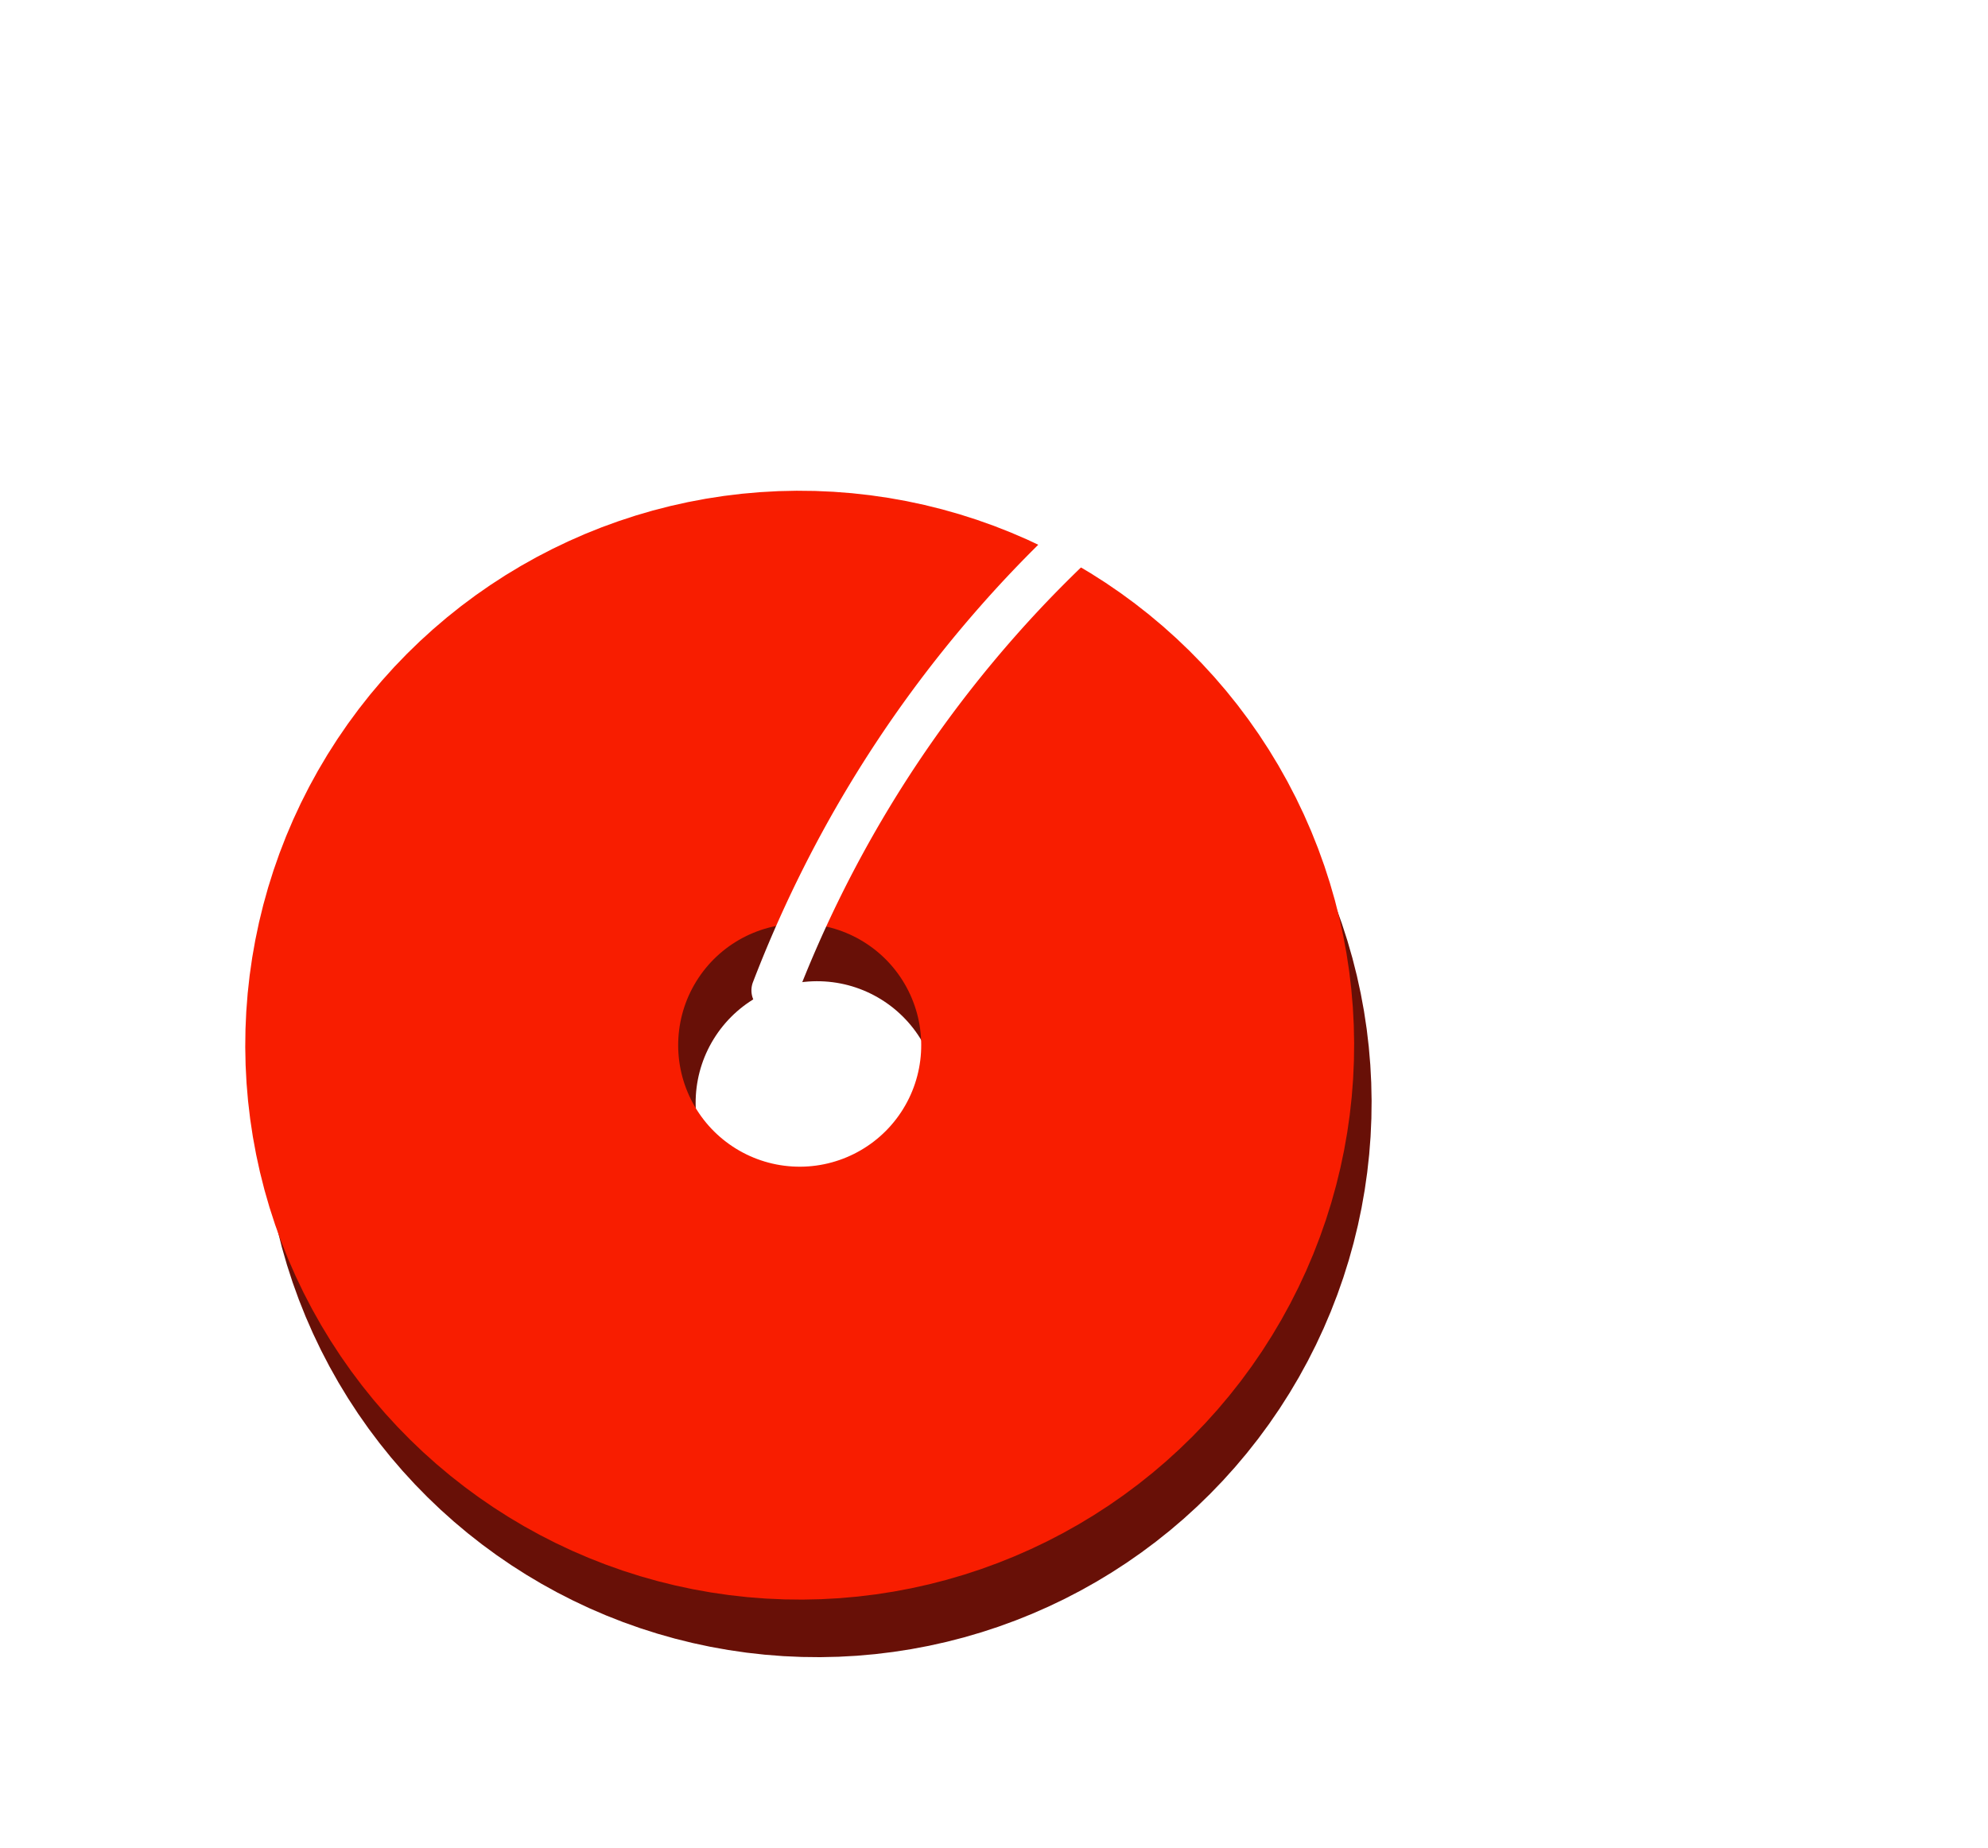
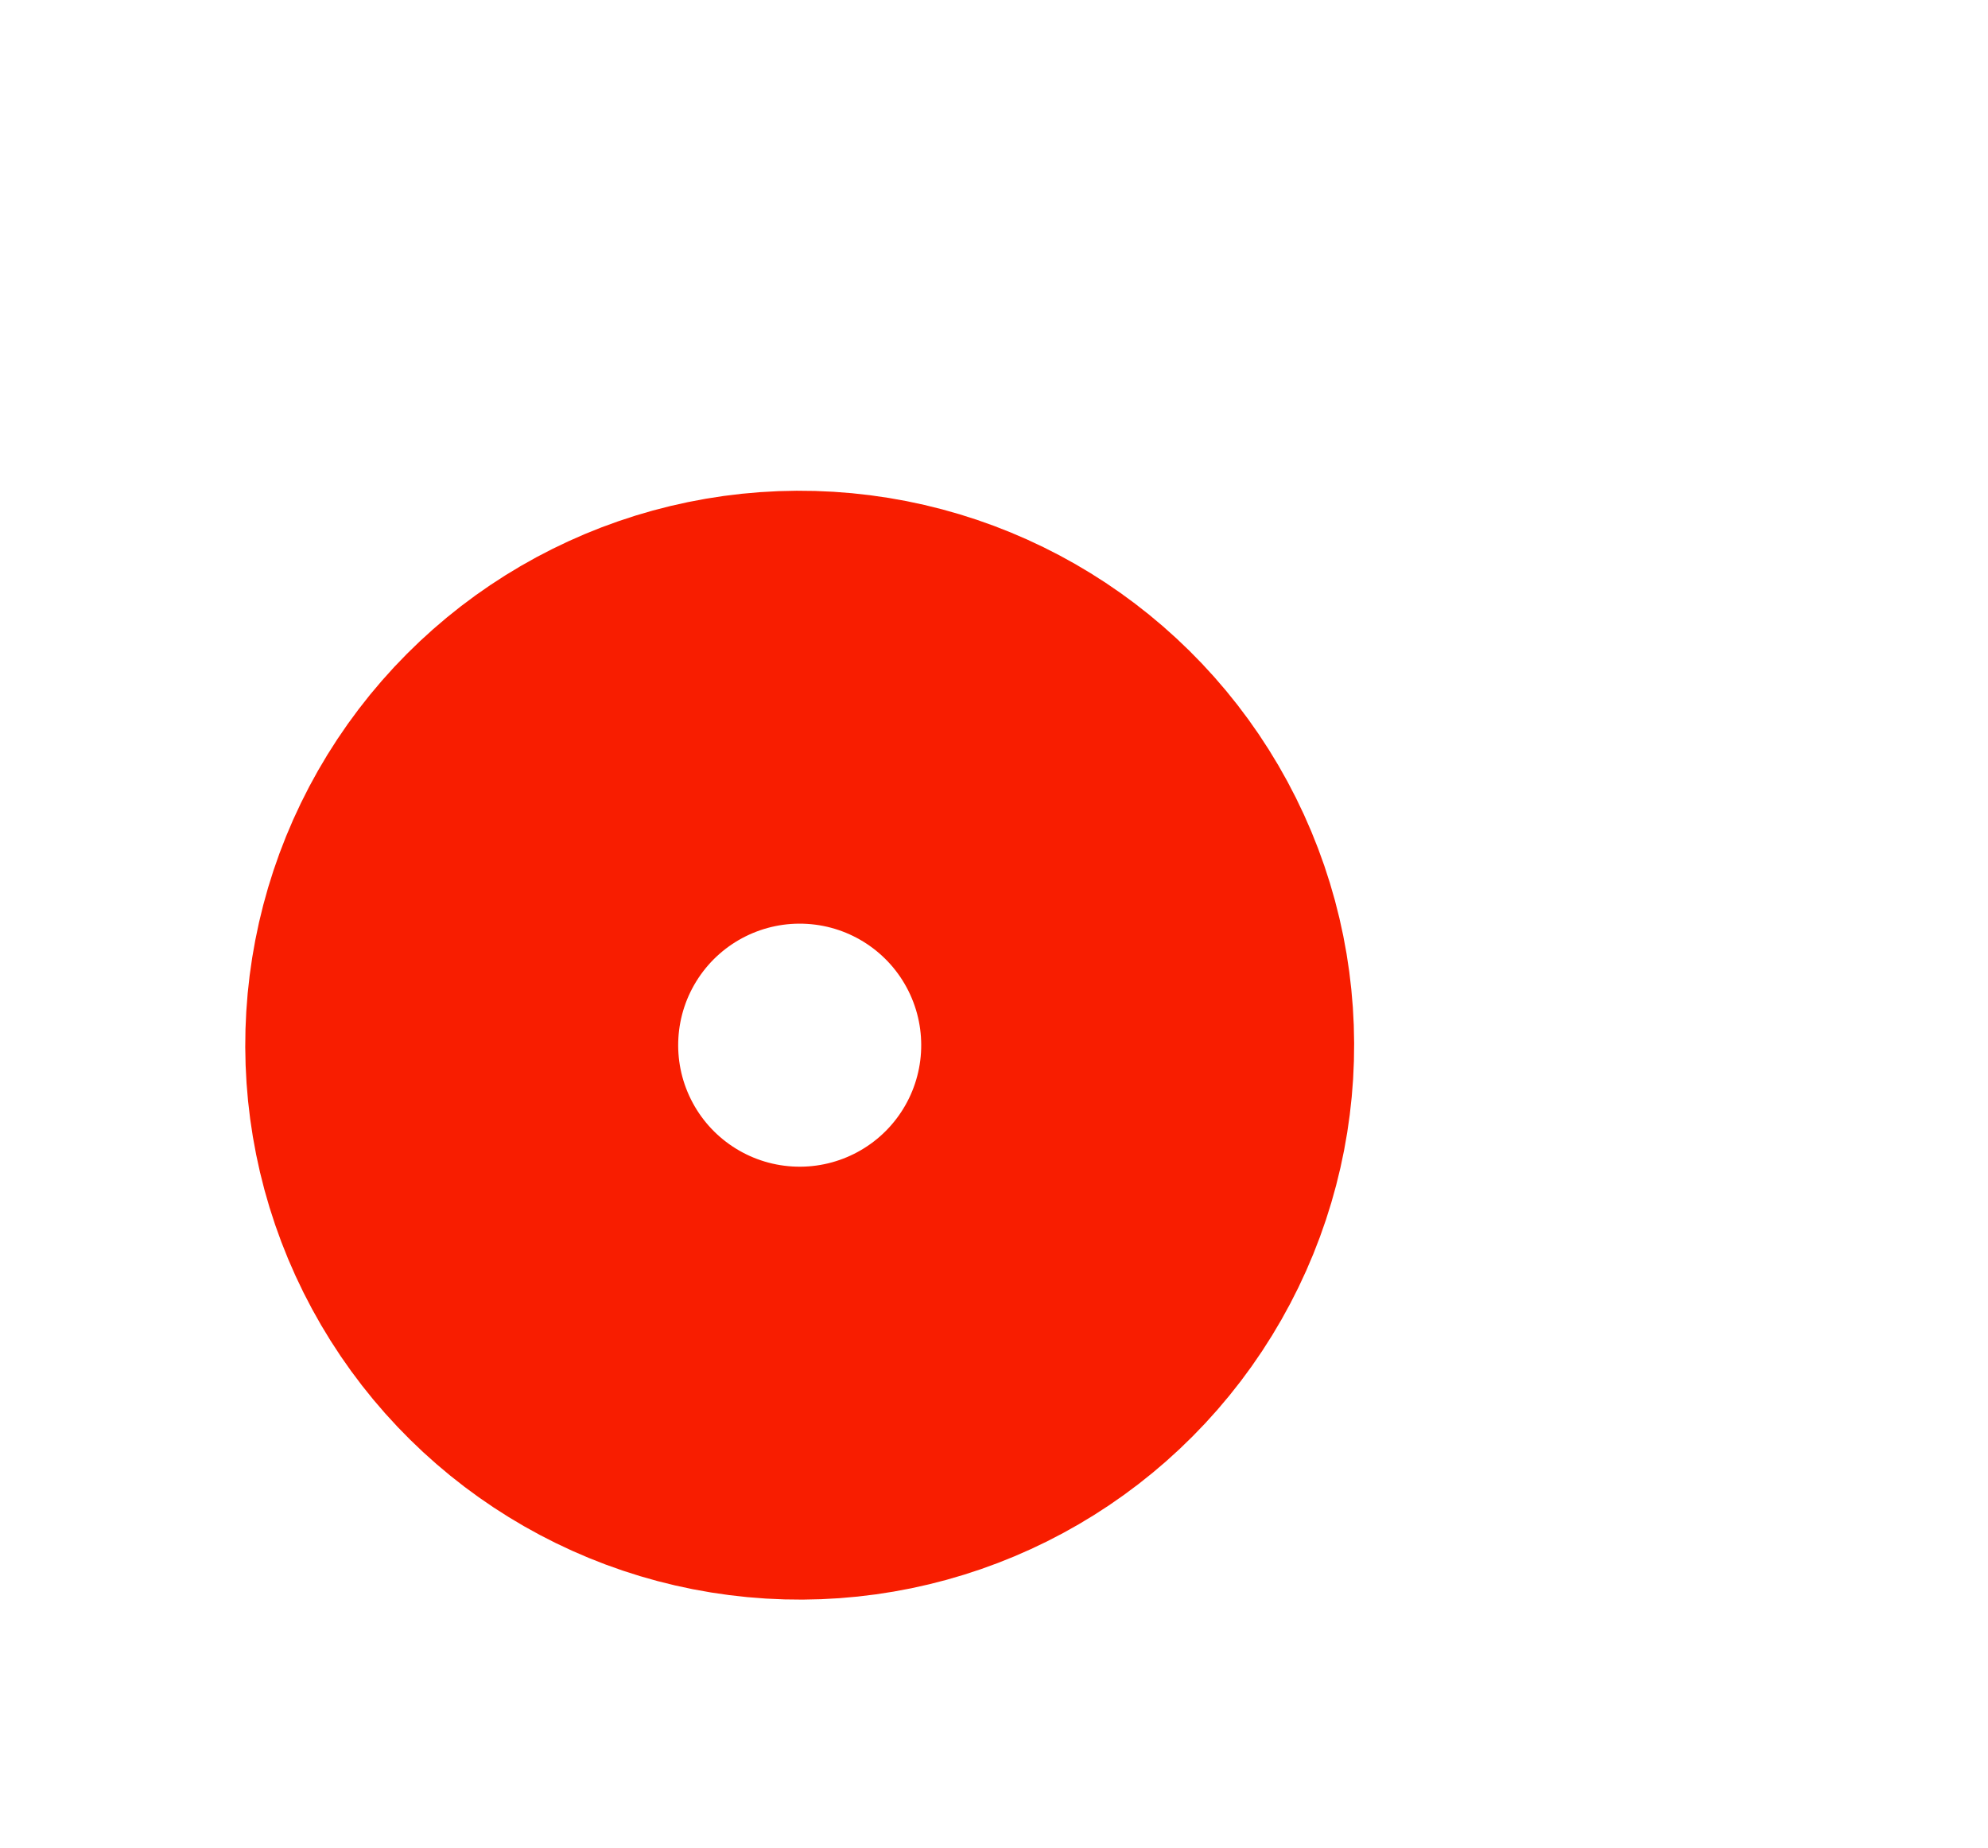
<svg xmlns="http://www.w3.org/2000/svg" width="242" height="225" fill="none">
  <g filter="url(#a)">
-     <circle cx="99.474" cy="134.24" r="41.143" stroke="#681007" stroke-width="52.7" transform="rotate(-26.5 99.474 134.24)" />
-   </g>
+     </g>
  <g filter="url(#b)">
    <circle cx="97.348" cy="129.976" r="41.143" stroke="#F81D00" stroke-width="52.7" transform="rotate(-26.5 97.348 129.976)" />
  </g>
  <g filter="url(#c)">
-     <path fill="#fff" d="m177.556 11.313-33.975 3.141c-.535.058-.844.651-.56 1.096l5.551 9.293c-10.839 7.31-20.767 15.986-29.299 25.705-11.866 13.496-21.149 28.866-27.615 45.7a2.797 2.797 0 0 0 1.614 3.613 2.799 2.799 0 0 0 3.602-1.607c6.232-16.215 15.173-31.016 26.604-44.003 8.164-9.284 17.641-17.568 27.97-24.56l4.925 8.244c.426.73 1.454.782 1.981.122L178.25 12.62c.434-.551-.009-1.356-.703-1.283l.009-.025Z" />
-   </g>
+     </g>
  <defs>
    <filter id="a" width="140.501" height="140.501" x="29.224" y="63.99" color-interpolation-filters="sRGB" filterUnits="userSpaceOnUse">
      <feFlood flood-opacity="0" result="BackgroundImageFix" />
      <feBlend in="SourceGraphic" in2="BackgroundImageFix" result="shape" />
      <feGaussianBlur result="effect1_foregroundBlur_1391_2523" stdDeviation="1.371" />
    </filter>
    <filter id="b" width="135.016" height="137.758" x="29.841" y="59.726" color-interpolation-filters="sRGB" filterUnits="userSpaceOnUse">
      <feFlood flood-opacity="0" result="BackgroundImageFix" />
      <feBlend in="SourceGraphic" in2="BackgroundImageFix" result="shape" />
      <feColorMatrix in="SourceAlpha" result="hardAlpha" values="0 0 0 0 0 0 0 0 0 0 0 0 0 0 0 0 0 0 127 0" />
      <feOffset dy="-2.743" />
      <feGaussianBlur stdDeviation="1.371" />
      <feComposite in2="hardAlpha" k2="-1" k3="1" operator="arithmetic" />
      <feColorMatrix values="0 0 0 0 0 0 0 0 0 0 0 0 0 0 0 0 0 0 0.25 0" />
      <feBlend in2="shape" result="effect1_innerShadow_1391_2523" />
    </filter>
    <filter id="c" width="97.921" height="117.53" x="85.987" y="11.313" color-interpolation-filters="sRGB" filterUnits="userSpaceOnUse">
      <feFlood flood-opacity="0" result="BackgroundImageFix" />
      <feColorMatrix in="SourceAlpha" result="hardAlpha" values="0 0 0 0 0 0 0 0 0 0 0 0 0 0 0 0 0 0 127 0" />
      <feOffset dy="23.314" />
      <feGaussianBlur stdDeviation="2.743" />
      <feComposite in2="hardAlpha" operator="out" />
      <feColorMatrix values="0 0 0 0 0 0 0 0 0 0 0 0 0 0 0 0 0 0 1 0" />
      <feBlend in2="BackgroundImageFix" result="effect1_dropShadow_1391_2523" />
      <feBlend in="SourceGraphic" in2="effect1_dropShadow_1391_2523" result="shape" />
    </filter>
  </defs>
</svg>